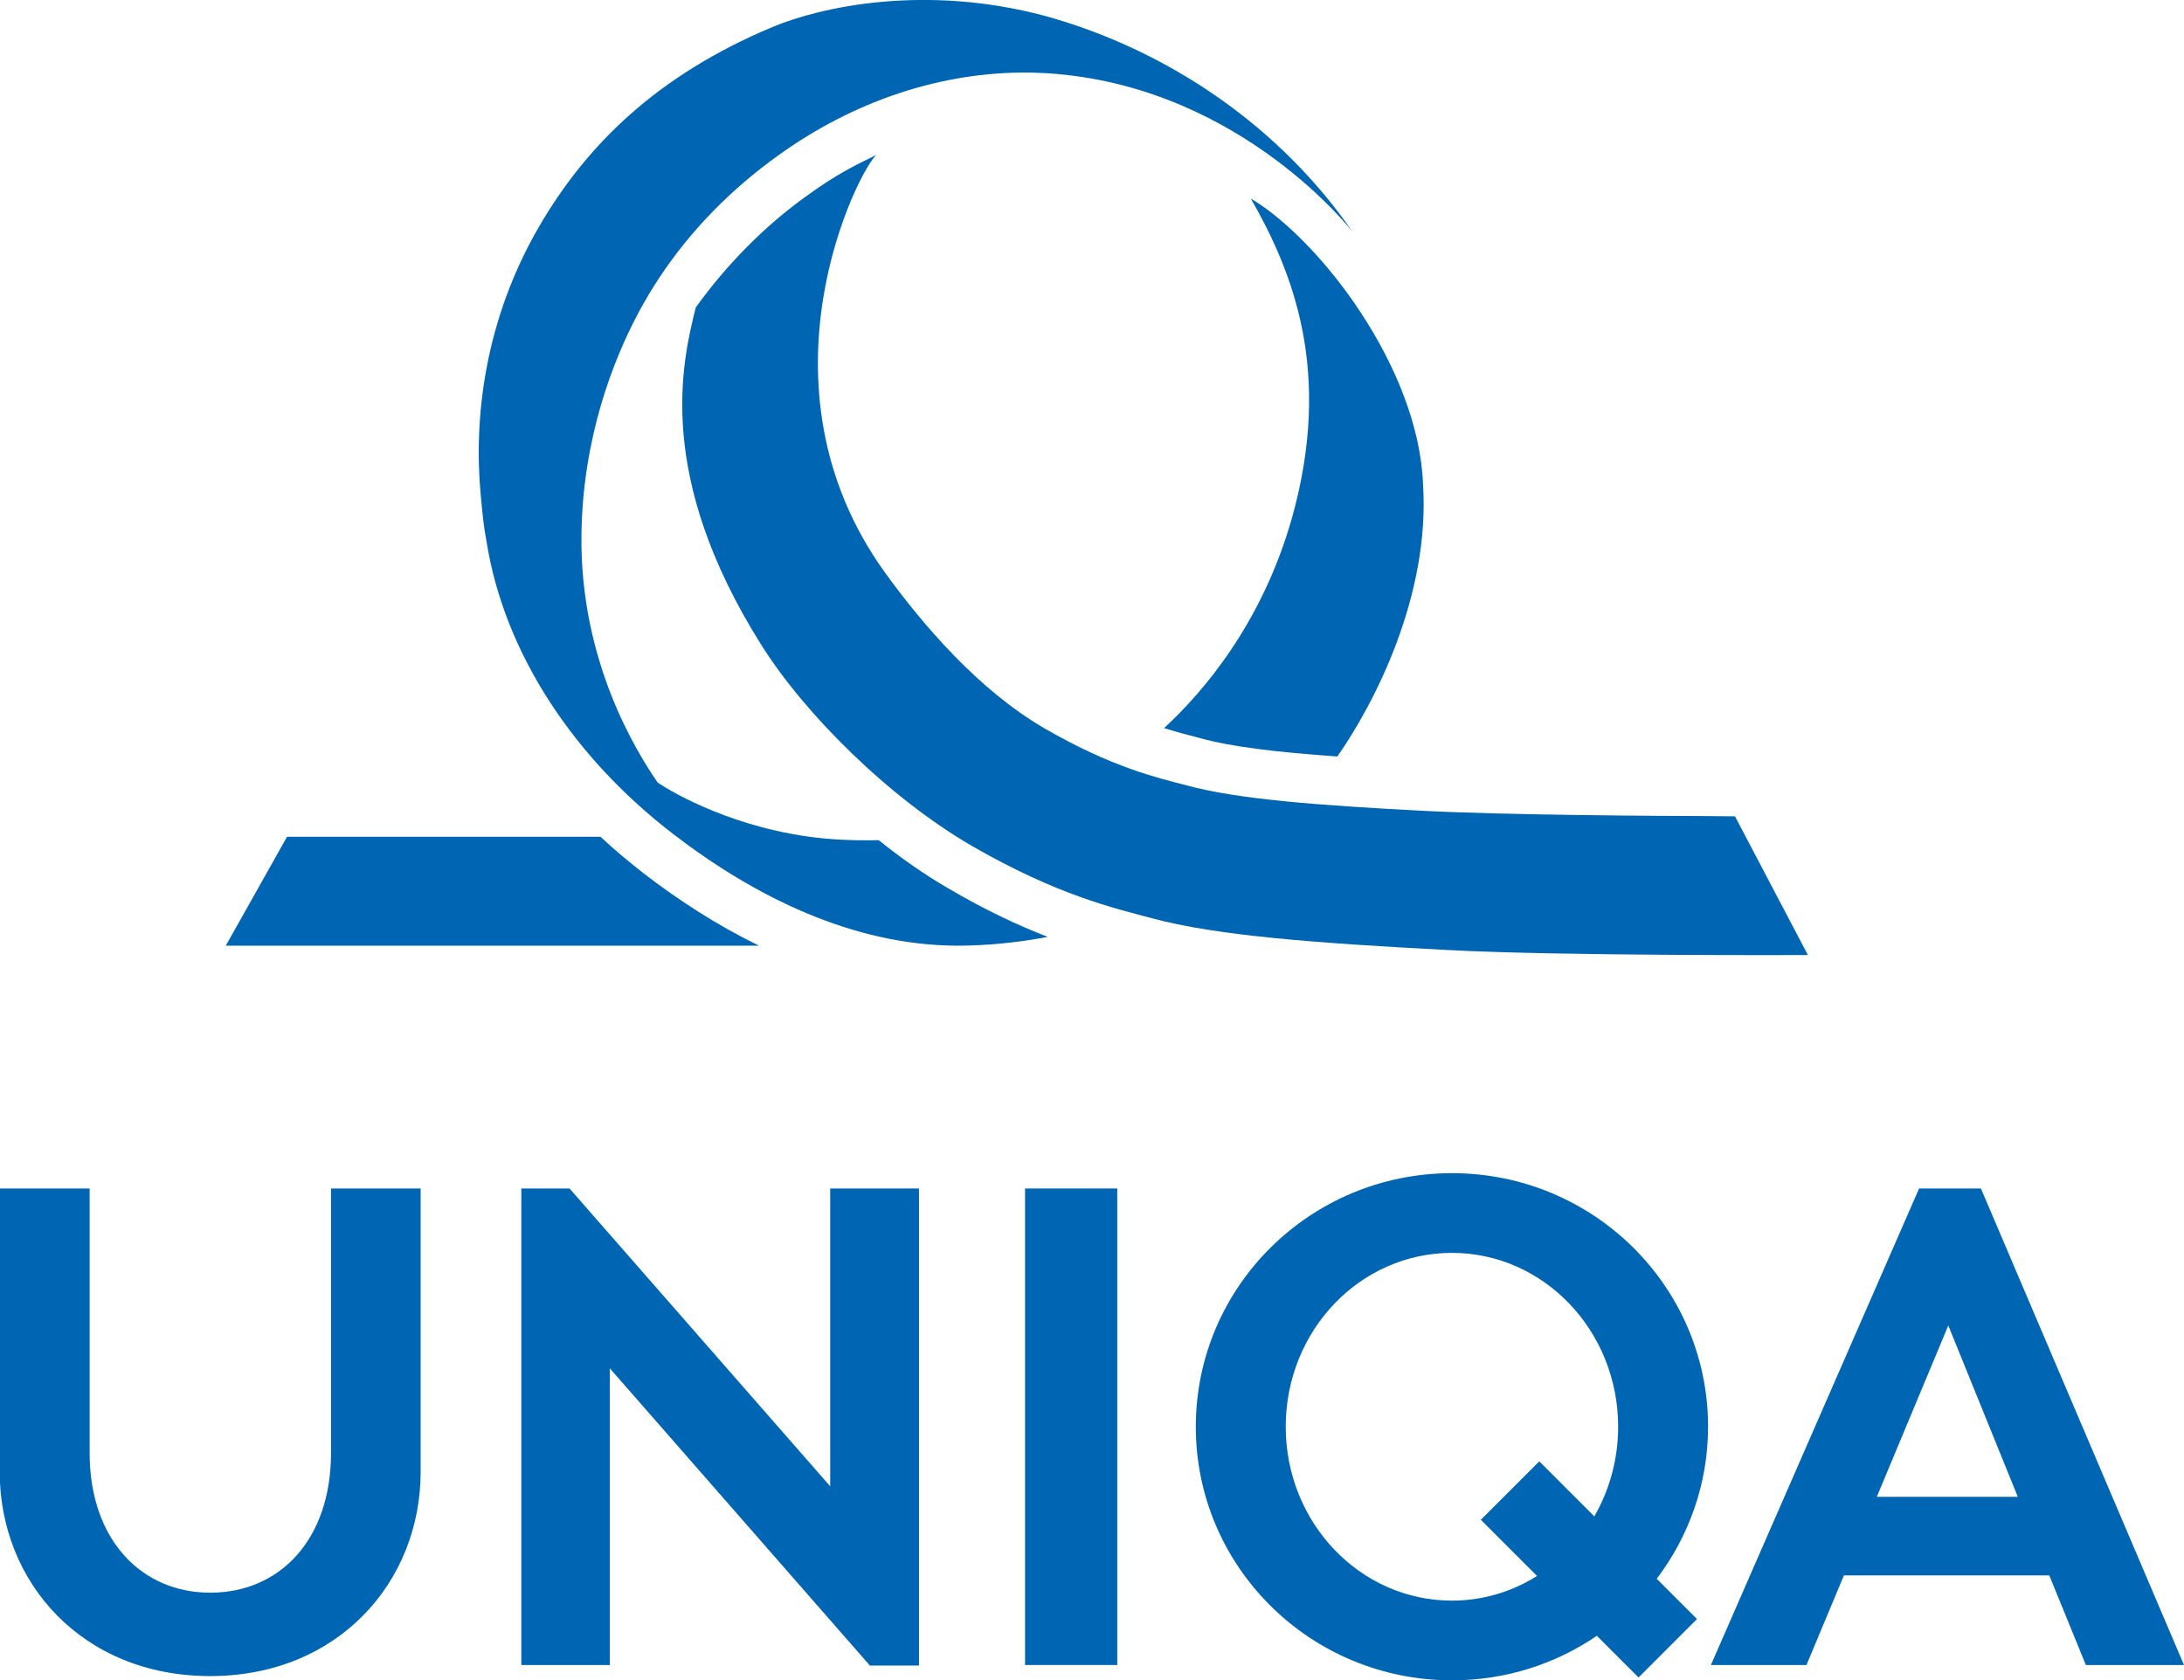
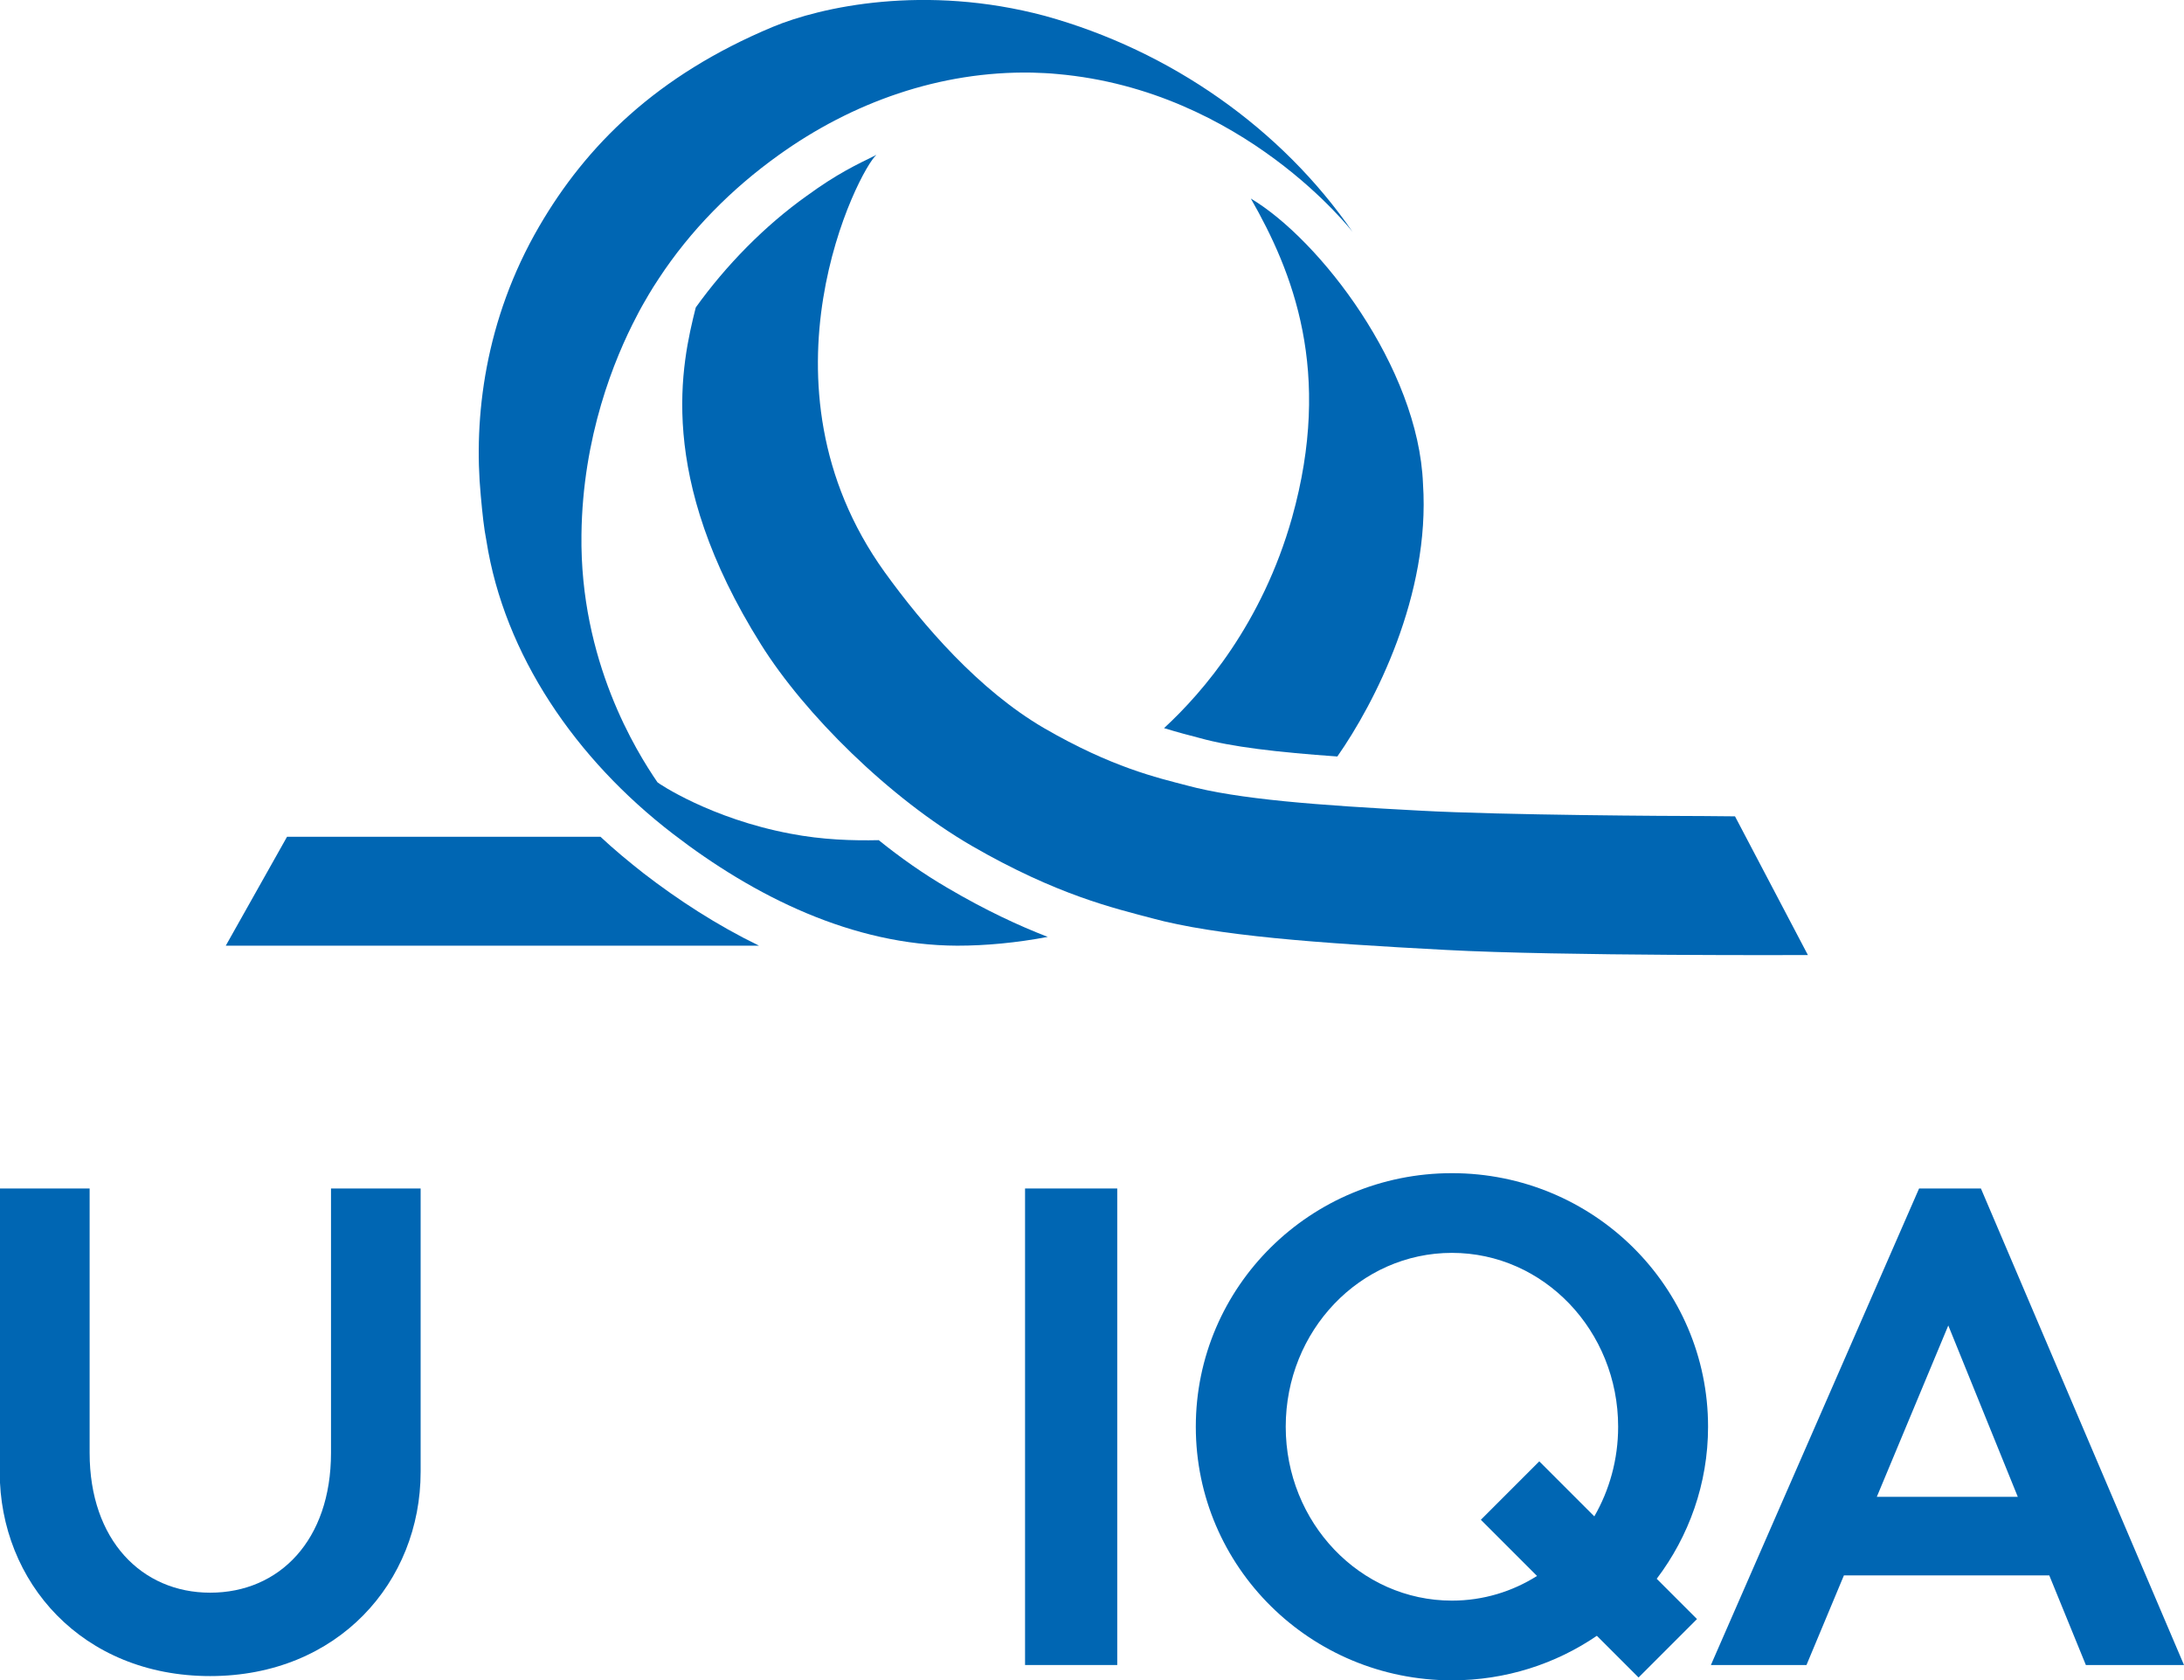
<svg xmlns="http://www.w3.org/2000/svg" version="1.1" id="Layer_1" x="0px" y="0px" viewBox="0 0 77 59.24" style="enable-background:new 0 0 77 59.24;" xml:space="preserve">
  <style type="text/css">
	.st0{fill-rule:evenodd;clip-rule:evenodd;fill:#0066B3;}
</style>
  <g>
    <path class="st0" d="M0,41.9h3.16v9.32c0,3.08,1.84,4.93,4.25,4.93c2.44,0,4.26-1.85,4.26-4.93V41.9h3.16v9.99   c0,3.88-2.91,7.2-7.42,7.2c-4.51,0-7.42-3.31-7.42-7.2V41.9z" />
-     <polygon class="st0" points="32.4,58.72 32.4,41.9 29.27,41.9 29.27,52.4 20.08,41.9 18.38,41.9 18.38,58.7 21.5,58.7 21.5,48.24    30.67,58.72  " />
    <rect x="36.14" y="41.9" class="st0" width="3.25" height="16.8" />
    <path class="st0" d="M60.22,50.3c0-4.94-4.04-8.94-9.03-8.94c-4.99,0-9.03,4-9.03,8.94c0,4.94,4.04,8.94,9.03,8.94   c1.9,0,3.66-0.58,5.11-1.57l1.47,1.47l2.06-2.06l-1.42-1.42C59.54,54.17,60.22,52.31,60.22,50.3 M51.19,56.43   c-3.24,0-5.86-2.75-5.86-6.13c0-3.39,2.62-6.13,5.86-6.13c3.24,0,5.86,2.75,5.86,6.13c0,1.16-0.31,2.24-0.84,3.16l-1.94-1.94   l-2.06,2.06l1.98,1.98C53.32,56.11,52.29,56.43,51.19,56.43z" />
    <path class="st0" d="M73.54,58.7H77l-7.16-16.8h-2.18l-7.34,16.8h3.37l1.32-3.16h7.24L73.54,58.7z M66.17,52.77l2.52-6.04   l2.45,6.04H66.17z" />
    <path class="st0" d="M26.76,33.34H7.96l2.16-3.84h11.05c0.48,0.45,0.99,0.87,1.51,1.28C23.91,31.73,25.28,32.62,26.76,33.34" />
    <path class="st0" d="M30.9,5.46c-0.61,0.51-4.49,8.06,0.29,14.71c1.35,1.87,3.32,4.16,5.62,5.5c2.4,1.39,4,1.75,5.03,2.02   c1.81,0.49,4.62,0.7,8.24,0.89c2.93,0.16,8.92,0.19,9.97,0.19l1.12,0.01l2.57,4.89c0,0-8.71,0.04-12.76-0.18   c-4.56-0.24-8.09-0.5-10.38-1.12c-1.3-0.35-3.31-0.8-6.34-2.55c-2.91-1.69-5.89-4.64-7.43-7.1c-3.73-5.94-2.79-9.92-2.3-11.88   c1.06-1.48,2.44-2.89,3.92-3.94C29.52,6.12,30.19,5.81,30.9,5.46" />
    <path class="st0" d="M36.94,33.03c-1.11,0.21-2.19,0.31-3.19,0.31c-3.68-0.01-7.15-1.73-10.02-3.94   c-3.44-2.64-5.95-6.32-6.58-10.33c-0.09-0.46-0.14-0.94-0.2-1.6c-0.26-2.74,0.14-6.19,2.06-9.49c1.66-2.85,4.14-5.32,8.23-7.03   c1.7-0.71,5.37-1.52,9.6-0.39c4.45,1.23,8.35,3.99,10.85,7.62c0,0-3.84-4.99-10.41-5.57c-0.3-0.03-0.59-0.04-0.89-0.05   c-3.25-0.06-6.35,1.05-8.94,2.91c-1.65,1.18-3.11,2.65-4.23,4.36c-0.06,0.09-0.26,0.39-0.52,0.85l-0.08,0.14   c-0.06,0.1-0.11,0.21-0.17,0.32c-0.8,1.52-1.91,4.26-1.95,7.71c-0.06,4.45,1.94,7.65,2.68,8.73c0.02,0.03,1.87,1.28,4.68,1.81   c1.14,0.22,2.21,0.25,3.12,0.23c0.77,0.62,1.58,1.19,2.42,1.68C34.76,32.1,35.93,32.64,36.94,33.03" />
    <path class="st0" d="M44.1,7c2.42,1.44,5.91,5.95,6.07,10.06c0.26,3.92-1.71,7.74-3.02,9.61c-2.13-0.15-3.74-0.34-4.85-0.65   c-0.35-0.09-0.77-0.2-1.26-0.35c1.39-1.28,3.46-3.7,4.51-7.41C47,13.09,45.57,9.57,44.1,7" />
  </g>
</svg>